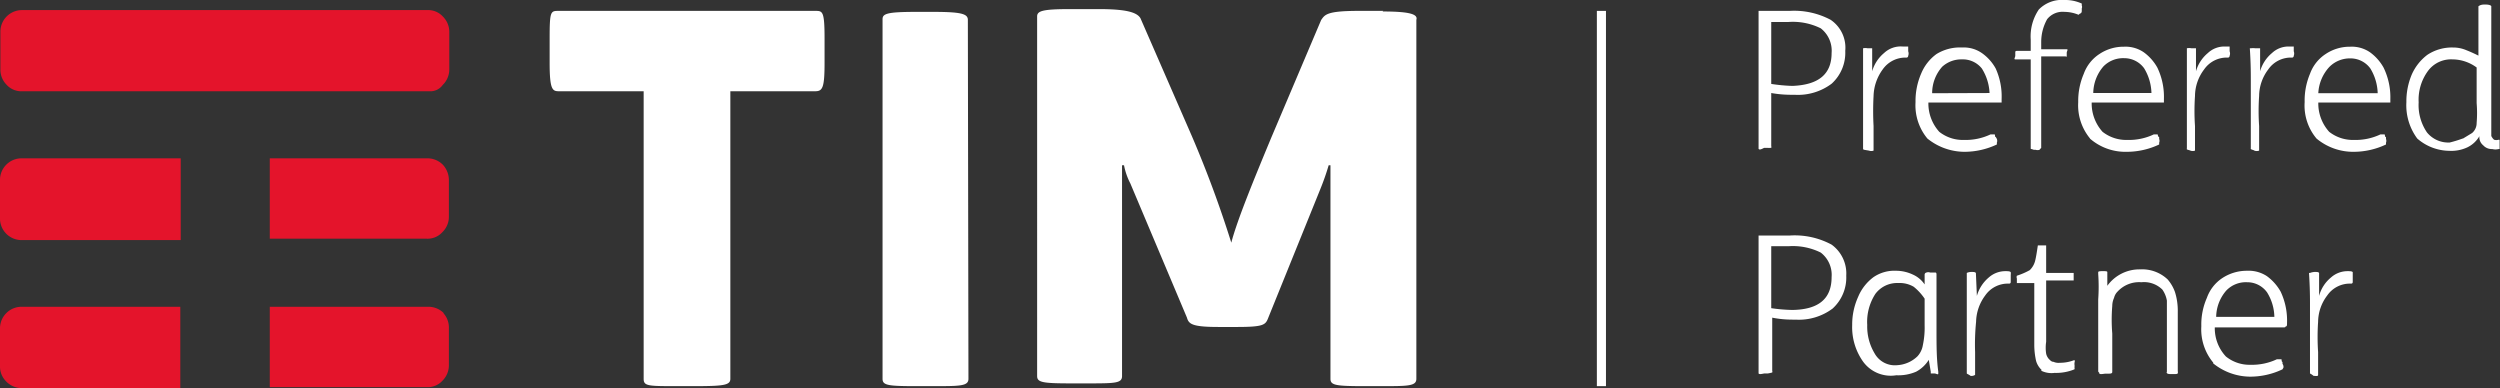
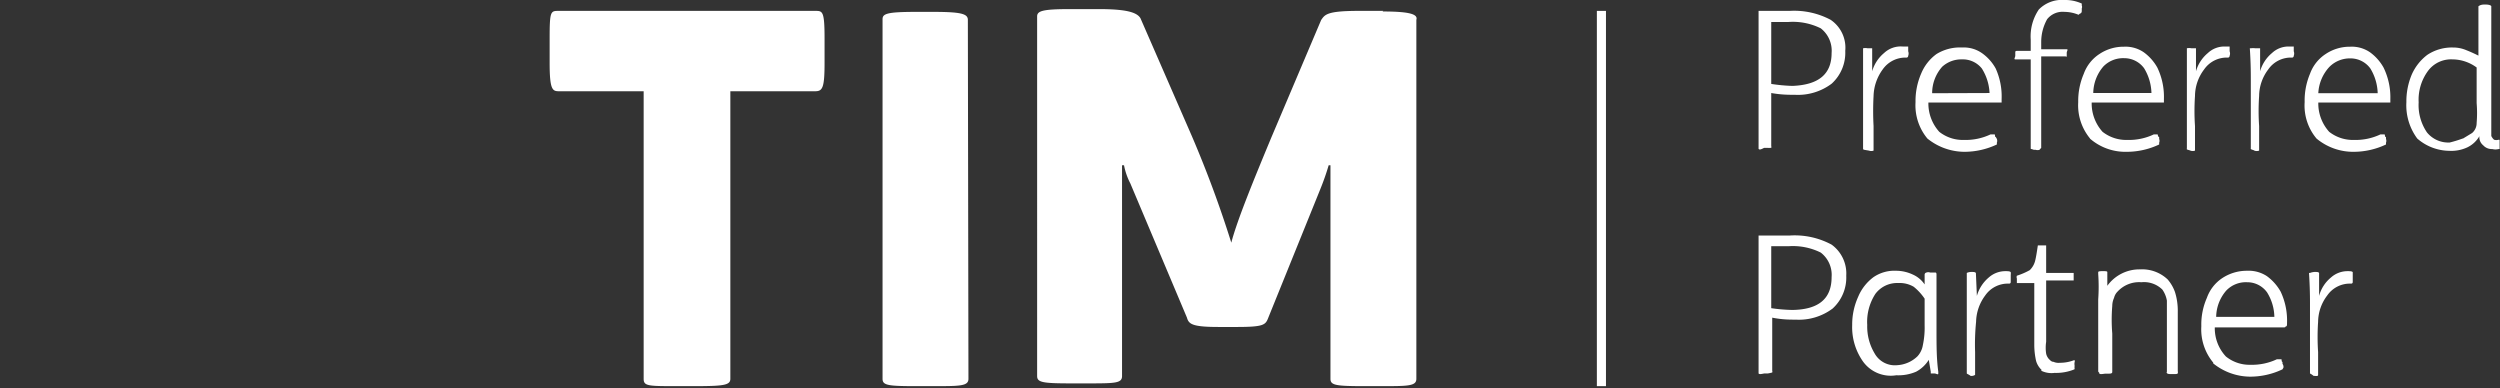
<svg xmlns="http://www.w3.org/2000/svg" id="Livello_1" data-name="Livello 1" viewBox="0 0 126.31 19.61">
  <rect x="0" y="0" width="126.31" height="19.61" fill="#333333" stroke="none" />
  <defs>
    <style>.cls-1{fill:#fff;}.cls-2{fill:#e4142b;}</style>
  </defs>
  <rect class="cls-1" x="80.68" y="0.55" width="0.46" height="18.96" />
  <path class="cls-1" d="M70.76.55H69.51c-1.61,0-1.7.19-1.89.46L65.08,7c-.83,2-1.7,4.11-2,5.26a56.5,56.5,0,0,0-2-5.4L58.49.92C58.3.6,57.7.46,56.37.46H54.94c-1.39,0-1.67.09-1.67.37V19c0,.32.28.37,1.71.37h.79c1.43,0,1.79,0,1.79-.37V8.35h.1a3.37,3.37,0,0,0,.32.92l2.86,6.78c.09.33.28.47,1.61.47h.88c1.39,0,1.48-.1,1.62-.47l2.63-6.5A12.58,12.58,0,0,0,68,8.35h.09V19.14c0,.33.28.37,1.75.37h.79c1.38,0,1.8,0,1.8-.37V1c.09-.28-.33-.42-1.71-.42M49.77,1C49.77.69,49.4.6,48,.6h-.83c-1.48,0-1.71.09-1.71.37V19.14c0,.33.28.37,1.71.37H48c1.38,0,1.8,0,1.8-.37ZM42.06.55c.37,0,.47,0,.47,1.39V3.18c0,1.25-.1,1.43-.47,1.43H37.77V19.14c0,.33-.36.37-1.89.37H35.1c-1.48,0-1.71,0-1.71-.37V4.61H29.1c-.32,0-.46-.09-.46-1.43V1.94c0-1.39.05-1.39.46-1.39Z" transform="translate(-0.87)" />
-   <path class="cls-2" d="M10,15.5H2A1.09,1.09,0,0,0,.87,16.61V18.5a1.06,1.06,0,0,0,.32.78,1.1,1.1,0,0,0,.79.33h8l0-4.11Zm13.29.32a1.09,1.09,0,0,0-.79-.32h-8v4.06h7.94a1,1,0,0,0,.78-.32,1.1,1.1,0,0,0,.33-.79V16.56a1.08,1.08,0,0,0-.28-.74m0-7.47A1.09,1.09,0,0,0,22.5,8h-8v4.06h7.94a1,1,0,0,0,.78-.33,1.08,1.08,0,0,0,.33-.78V9.09a1.16,1.16,0,0,0-.28-.74M10,8H2A1.09,1.09,0,0,0,.87,9.13V11A1.09,1.09,0,0,0,2,12.13h8L10,8ZM22.55,4.61H2a1,1,0,0,1-.79-.32,1.08,1.08,0,0,1-.32-.78V1.61A1.09,1.09,0,0,1,2,.51H22.46a1,1,0,0,1,.78.32,1.09,1.09,0,0,1,.33.78v1.9a1.09,1.09,0,0,1-.33.78.77.77,0,0,1-.69.32" transform="translate(-0.87)" />
  <path class="cls-1" d="M89.72,18.87c0-.05,0-.05,0-.09V11.9h1.57a3.93,3.93,0,0,1,2.12.46,1.8,1.8,0,0,1,.74,1.57,2.12,2.12,0,0,1-.69,1.66,2.84,2.84,0,0,1-1.85.56c-.32,0-.69,0-1.2-.1v2.68a.14.14,0,0,1,0,.09,2.14,2.14,0,0,1-.23.05H90C89.81,18.91,89.76,18.91,89.72,18.87ZM93.41,14a1.42,1.42,0,0,0-.55-1.24,3.17,3.17,0,0,0-1.62-.32h-.88v3.13a8.27,8.27,0,0,0,1.07.09C92.76,15.64,93.41,15.09,93.41,14ZM95,18.27a3,3,0,0,1-.55-1.85A3.38,3.38,0,0,1,94.75,15a2.37,2.37,0,0,1,.78-1,1.88,1.88,0,0,1,1.15-.32,2,2,0,0,1,.83.19,1.41,1.41,0,0,1,.6.5l0-.5a.11.11,0,0,1,.09-.1.27.27,0,0,1,.19,0h.09c.09,0,.14,0,.18,0s.05.05.05.1V16.7c0,.74,0,1.43.09,2.08,0,0,0,0,0,.09s-.1,0-.19,0h0c-.1,0-.19,0-.19,0s0-.05,0-.09l-.1-.6a1.69,1.69,0,0,1-.64.6,2.27,2.27,0,0,1-1,.18A1.73,1.73,0,0,1,95,18.27ZM97.75,18a1.09,1.09,0,0,0,.27-.56,4.23,4.23,0,0,0,.09-1V15.09a2.71,2.71,0,0,0-.55-.6,1.39,1.39,0,0,0-.78-.19,1.37,1.37,0,0,0-1.16.55,2.6,2.6,0,0,0-.41,1.57,2.63,2.63,0,0,0,.37,1.43,1.17,1.17,0,0,0,1.15.6A1.6,1.6,0,0,0,97.75,18Zm2.49.83c0-.05,0-.05,0-.09V15.41c0-.32,0-.88,0-1.62,0,0,0,0,0,0s.09-.05.23-.05h0c.14,0,.18,0,.23.05a0,0,0,0,1,0,0l.05,1.16a1.89,1.89,0,0,1,.6-.93,1.26,1.26,0,0,1,.83-.32c.14,0,.23,0,.28.05a0,0,0,0,1,0,0,.53.53,0,0,1,0,.14V14c0,.1,0,.19,0,.23s0,.1-.09.1a1.39,1.39,0,0,0-1.2.6,2.3,2.3,0,0,0-.46,1.33,11.43,11.43,0,0,0-.05,1.53v1.06s0,0,0,.09a.33.33,0,0,1-.23.05h0C100.33,18.91,100.28,18.91,100.24,18.87Zm3.78-.14a1,1,0,0,1-.28-.46,3.74,3.74,0,0,1-.09-.79V14.3h-.88s0,0,0-.05v-.18a.19.19,0,0,1,0-.14s0,0,0,0a3.55,3.55,0,0,0,.65-.28,1,1,0,0,0,.27-.46c.05-.19.09-.46.14-.79,0,0,.05,0,.05,0h.37l0,0v1.39h1.39a0,0,0,0,1,0,0c0,.05,0,.1,0,.19v0c0,.1,0,.14,0,.19a0,0,0,0,1,0,0h-1.39v3.1a2,2,0,0,0,0,.6.6.6,0,0,0,.14.27c.09.09.14.14.23.14a.62.62,0,0,0,.32.05,2,2,0,0,0,.74-.14h0l0,0a.17.17,0,0,1,0,.14l0,.09a.38.38,0,0,1,0,.14.17.17,0,0,1,0,.1,2.43,2.43,0,0,1-1,.18A1.17,1.17,0,0,1,104,18.73Zm2.91.14c-.05-.05-.05-.05-.05-.09V15.13a9.28,9.28,0,0,0,0-1.29c0-.05,0-.05,0-.09s.09-.05.18-.05h.1c.09,0,.18,0,.18.05s0,0,0,.09l0,.6a2,2,0,0,1,1.66-.83,1.87,1.87,0,0,1,1.39.51,2,2,0,0,1,.37.64,3.15,3.15,0,0,1,.14,1v3a.14.14,0,0,1,0,.09c0,.05-.09.05-.23.05h-.09c-.1,0-.19,0-.23-.05s0,0,0-.09V16.19c0-.46,0-.78,0-1a1.37,1.37,0,0,0-.23-.56,1.32,1.32,0,0,0-1.06-.37,1.48,1.48,0,0,0-1.2.47.67.67,0,0,0-.18.32,1,1,0,0,0-.09.41,8.46,8.46,0,0,0,0,1.39v1.94c0,.09-.09.09-.28.09h-.09C107,18.91,107,18.91,106.93,18.87Zm5.76-.51a2.63,2.63,0,0,1-.6-1.84,3.32,3.32,0,0,1,.28-1.43,2,2,0,0,1,.78-1,2.25,2.25,0,0,1,1.25-.37,1.68,1.68,0,0,1,1,.27,2.45,2.45,0,0,1,.7.79,3.42,3.42,0,0,1,.32,1.57c0,.09,0,.18-.05.18s0,.05-.09.05h-3.51a2.09,2.09,0,0,0,.56,1.47,1.89,1.89,0,0,0,1.24.42,2.94,2.94,0,0,0,1.34-.28s0,0,.09,0,0,0,.1,0,0,.09.09.14l0,.09a.27.27,0,0,1,.05.19s-.05.09-.05.09a3.79,3.79,0,0,1-1.66.37A3,3,0,0,1,112.69,18.36Zm3.09-2.31a2.42,2.42,0,0,0-.37-1.24,1.23,1.23,0,0,0-1-.51,1.37,1.37,0,0,0-1.06.42,2.07,2.07,0,0,0-.51,1.33Zm1.8,2.82c0-.05,0-.05,0-.09V15.41c0-.32,0-.88-.05-1.62,0,0,.05,0,.05,0a.79.79,0,0,1,.23-.05h0c.14,0,.19,0,.23.05s0,0,0,0l0,1.16a1.82,1.82,0,0,1,.6-.93,1.25,1.25,0,0,1,.83-.32c.13,0,.23,0,.27.05s0,0,0,0,0,.1,0,.14V14c0,.1,0,.19,0,.23s0,.1-.09.1a1.39,1.39,0,0,0-1.2.6,2.23,2.23,0,0,0-.46,1.33,11.43,11.43,0,0,0,0,1.53v1.06s0,0,0,.09-.13.05-.23.05h0A.94.94,0,0,0,117.58,18.87Z" transform="translate(-0.87)" />
  <path class="cls-1" d="M89.72,7.52s0,0,0-.09V.55h1.57A3.93,3.93,0,0,1,93.36,1a1.7,1.7,0,0,1,.74,1.57,2.11,2.11,0,0,1-.69,1.66,2.84,2.84,0,0,1-1.85.56c-.32,0-.69,0-1.2-.09V7.38a.14.14,0,0,1,0,.09,2.14,2.14,0,0,1-.23,0H90C89.81,7.57,89.76,7.57,89.72,7.52Zm3.69-4.84a1.43,1.43,0,0,0-.55-1.25,3.17,3.17,0,0,0-1.62-.32h-.88V4.24a8.36,8.36,0,0,0,1.07.1C92.76,4.29,93.41,3.74,93.41,2.68ZM95,7.52s0,0,0-.09V4.06c0-.32,0-.88,0-1.62a0,0,0,0,1,0,0,.51.51,0,0,1,.23,0h0c.14,0,.18,0,.23,0s0,0,0,0l0,1.16a1.86,1.86,0,0,1,.6-.92A1.23,1.23,0,0,1,97,2.35c.14,0,.23,0,.28,0a0,0,0,0,1,0,0c0,.05,0,.1,0,.14v.1a.33.33,0,0,1,0,.23s0,.09-.09.09a1.4,1.4,0,0,0-1.2.6,2.38,2.38,0,0,0-.46,1.34,14,14,0,0,0,0,1.52V7.52c0,.05,0,.05,0,.09a.33.33,0,0,1-.23,0h0C95.07,7.57,95,7.57,95,7.52ZM98.25,7a2.63,2.63,0,0,1-.6-1.84,3.47,3.47,0,0,1,.28-1.43,2.3,2.3,0,0,1,.78-1A2.25,2.25,0,0,1,100,2.4a1.6,1.6,0,0,1,1,.28,2.31,2.31,0,0,1,.7.78A3.42,3.42,0,0,1,102,5c0,.09,0,.18,0,.18s0,0-.09,0H98.3a2.14,2.14,0,0,0,.55,1.48,1.92,1.92,0,0,0,1.25.41,2.94,2.94,0,0,0,1.34-.28s0,0,.09,0,0,0,.09,0,0,.1.09.14l.05.09a.27.27,0,0,1,0,.19s0,.09,0,.09a3.86,3.86,0,0,1-1.66.37A3,3,0,0,1,98.25,7Zm3.14-2.3A2.53,2.53,0,0,0,101,3.46,1.23,1.23,0,0,0,100,3,1.43,1.43,0,0,0,99,3.37a2,2,0,0,0-.51,1.34Zm2.08,2.81s0,0,0-.09V3h-.69s0,0-.09,0,0-.1,0-.19v0c0-.1,0-.19,0-.19s0-.05.09-.05h.69V2a2.42,2.42,0,0,1,.41-1.52A1.63,1.63,0,0,1,105.17,0a2,2,0,0,1,.88.18c0,.05,0,.05,0,.1a.17.17,0,0,1,0,.14l0,.09c0,.09,0,.14-.09.18s0,.05-.09.05a1.89,1.89,0,0,0-.69-.14,1,1,0,0,0-.88.37A2.36,2.36,0,0,0,104,2.12v.37h1.2s0,0,.09,0,0,.09,0,.18v0c0,.09,0,.14,0,.18s0,0-.09,0H104V7.47s0,0-.09.1a.33.33,0,0,1-.19,0h-.09A1.48,1.48,0,0,0,103.47,7.52Zm3-.51a2.63,2.63,0,0,1-.6-1.84,3.47,3.47,0,0,1,.28-1.43,2,2,0,0,1,.79-1,2.19,2.19,0,0,1,1.24-.37,1.63,1.63,0,0,1,1,.28,2.39,2.39,0,0,1,.69.78A3.42,3.42,0,0,1,110.2,5c0,.09,0,.18,0,.18s0,0-.1,0h-3.55a2.14,2.14,0,0,0,.55,1.48,1.94,1.94,0,0,0,1.25.41,2.94,2.94,0,0,0,1.34-.28s0,0,.09,0,.05,0,.09,0,0,.1.09.14l0,.09a.27.27,0,0,1,0,.19s0,.09,0,.09a3.82,3.82,0,0,1-1.66.37A2.72,2.72,0,0,1,106.46,7Zm3.1-2.3a2.53,2.53,0,0,0-.37-1.25,1.24,1.24,0,0,0-1-.51,1.39,1.39,0,0,0-1.06.42,2.1,2.1,0,0,0-.51,1.34Zm1.79,2.81s0,0,0-.09V4.06c0-.32,0-.88,0-1.62,0,0,0,0,0,0a.51.51,0,0,1,.23,0h0c.13,0,.18,0,.23,0a0,0,0,0,1,0,0l0,1.16a1.86,1.86,0,0,1,.6-.92,1.21,1.21,0,0,1,.83-.33c.14,0,.23,0,.27,0s0,0,0,0,0,.1,0,.14v.1a.33.33,0,0,1,0,.23s0,.09-.09.09a1.39,1.39,0,0,0-1.2.6,2.24,2.24,0,0,0-.46,1.34,11.17,11.17,0,0,0,0,1.52V7.52c0,.05,0,.05,0,.09a.33.33,0,0,1-.23,0h0C111.45,7.57,111.35,7.57,111.35,7.52Zm3.23,0s0,0,0-.09V4.06c0-.32,0-.88-.05-1.62,0,0,.05,0,.05,0a.79.79,0,0,1,.23,0h0c.14,0,.19,0,.24,0a0,0,0,0,1,0,0l0,1.16a1.86,1.86,0,0,1,.6-.92,1.21,1.21,0,0,1,.83-.33c.14,0,.23,0,.27,0s0,0,0,0,0,.1,0,.14v.1a.33.33,0,0,1,0,.23s0,.09-.09.09a1.39,1.39,0,0,0-1.2.6,2.24,2.24,0,0,0-.46,1.34,11.17,11.17,0,0,0,0,1.52V7.52c0,.05,0,.05,0,.09a.35.35,0,0,1-.24,0h0C114.72,7.57,114.63,7.57,114.58,7.52ZM117.91,7a2.59,2.59,0,0,1-.6-1.84,3.48,3.48,0,0,1,.27-1.43,2,2,0,0,1,.79-1,2.19,2.19,0,0,1,1.24-.37,1.63,1.63,0,0,1,1,.28,2.39,2.39,0,0,1,.69.78A3.42,3.42,0,0,1,121.64,5c0,.09,0,.18,0,.18s0,0-.1,0H118a2.14,2.14,0,0,0,.55,1.48,1.94,1.94,0,0,0,1.25.41,2.94,2.94,0,0,0,1.34-.28s0,0,.09,0,0,0,.09,0,0,.1.1.14l0,.09a.27.27,0,0,1,0,.19s0,.09,0,.09a3.82,3.82,0,0,1-1.66.37A2.89,2.89,0,0,1,117.91,7ZM121,4.71a2.53,2.53,0,0,0-.37-1.25,1.24,1.24,0,0,0-1-.51,1.46,1.46,0,0,0-1.06.42A2.1,2.1,0,0,0,118,4.71ZM123,7a2.82,2.82,0,0,1-.55-1.84,3.48,3.48,0,0,1,.27-1.39,2.52,2.52,0,0,1,.79-1,2.24,2.24,0,0,1,1.29-.37,1.7,1.7,0,0,1,.69.14c.23.09.42.18.6.27V.32s.09-.09.28-.09h.09c.18,0,.28.05.28.09V6.46c0,.18,0,.32,0,.41a.62.62,0,0,0,.14.19.4.4,0,0,0,.23,0c.05,0,.05,0,.05.05v.42s-.05,0-.05,0a.62.62,0,0,1-.32,0,.58.58,0,0,1-.46-.19.52.52,0,0,1-.19-.46,1.42,1.42,0,0,1-.6.56,1.91,1.91,0,0,1-.92.18A2.5,2.5,0,0,1,123,7Zm2.31,0,.46-.28a.66.66,0,0,0,.23-.51,6.1,6.1,0,0,0,0-1V3.41A2.08,2.08,0,0,0,124.78,3a1.45,1.45,0,0,0-1.25.6,2.46,2.46,0,0,0-.46,1.57,2.45,2.45,0,0,0,.42,1.52,1.39,1.39,0,0,0,1.15.51A6.26,6.26,0,0,0,125.29,7Z" transform="translate(-0.87)" />
</svg>